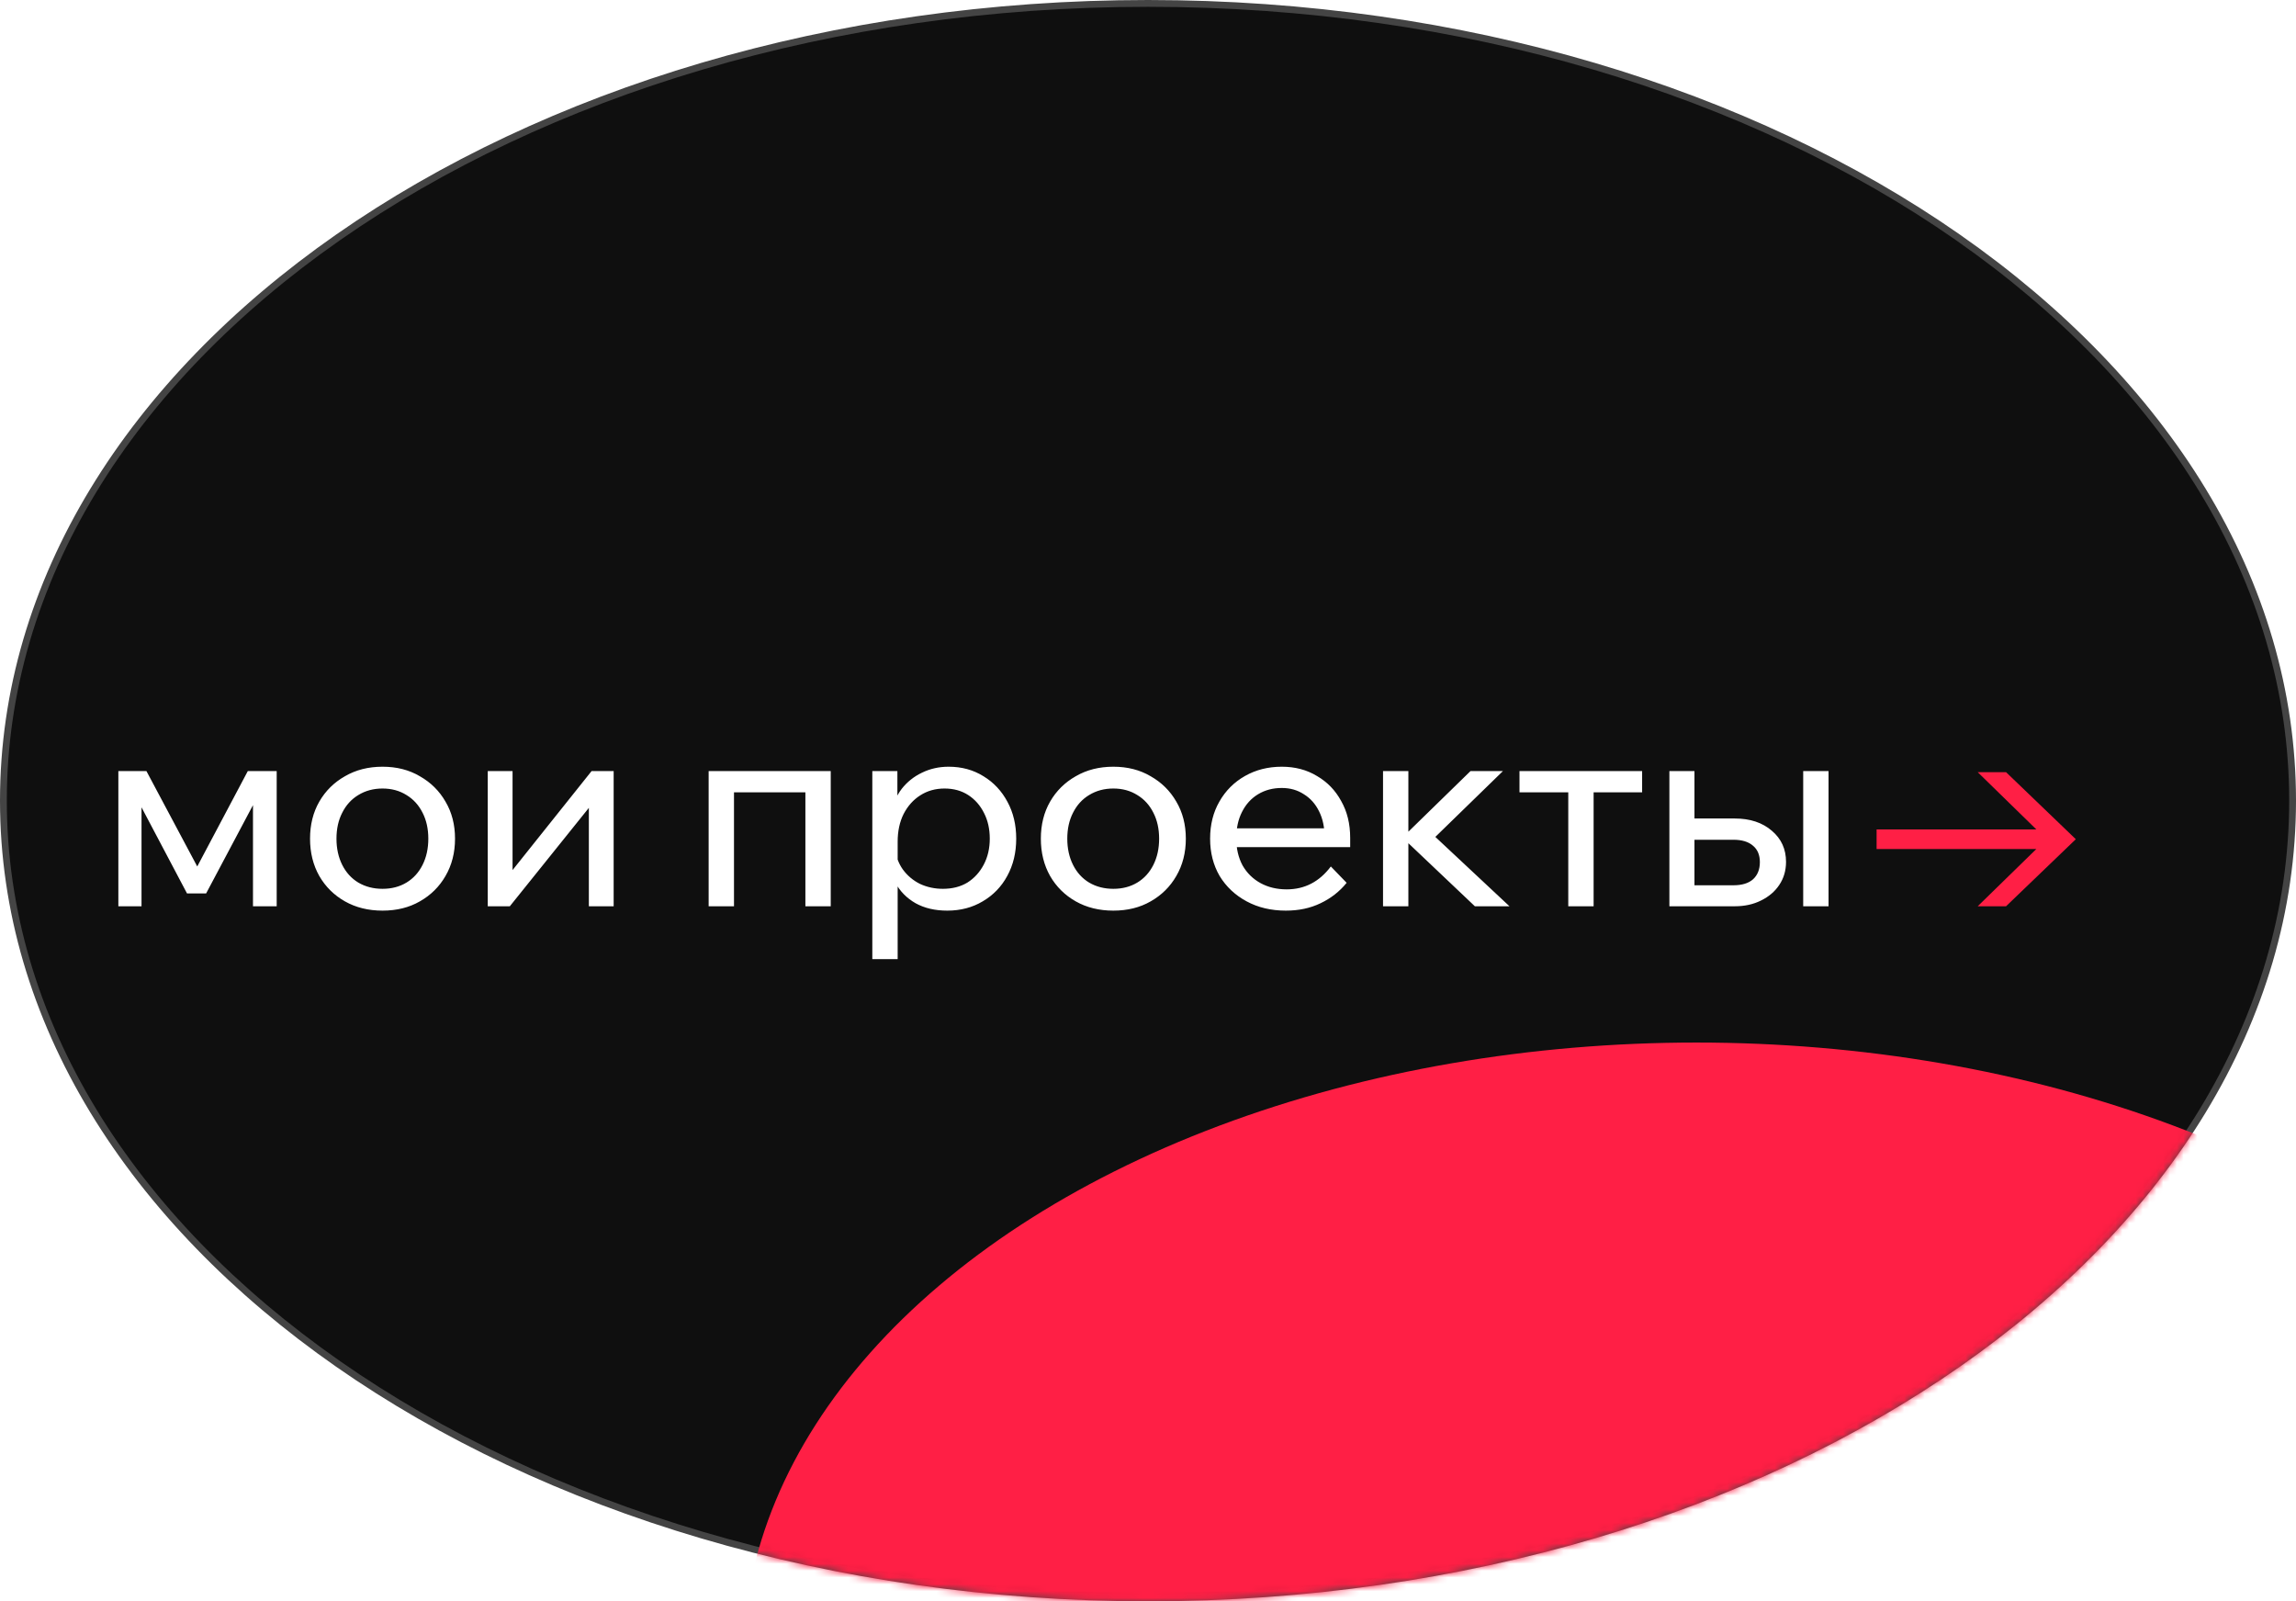
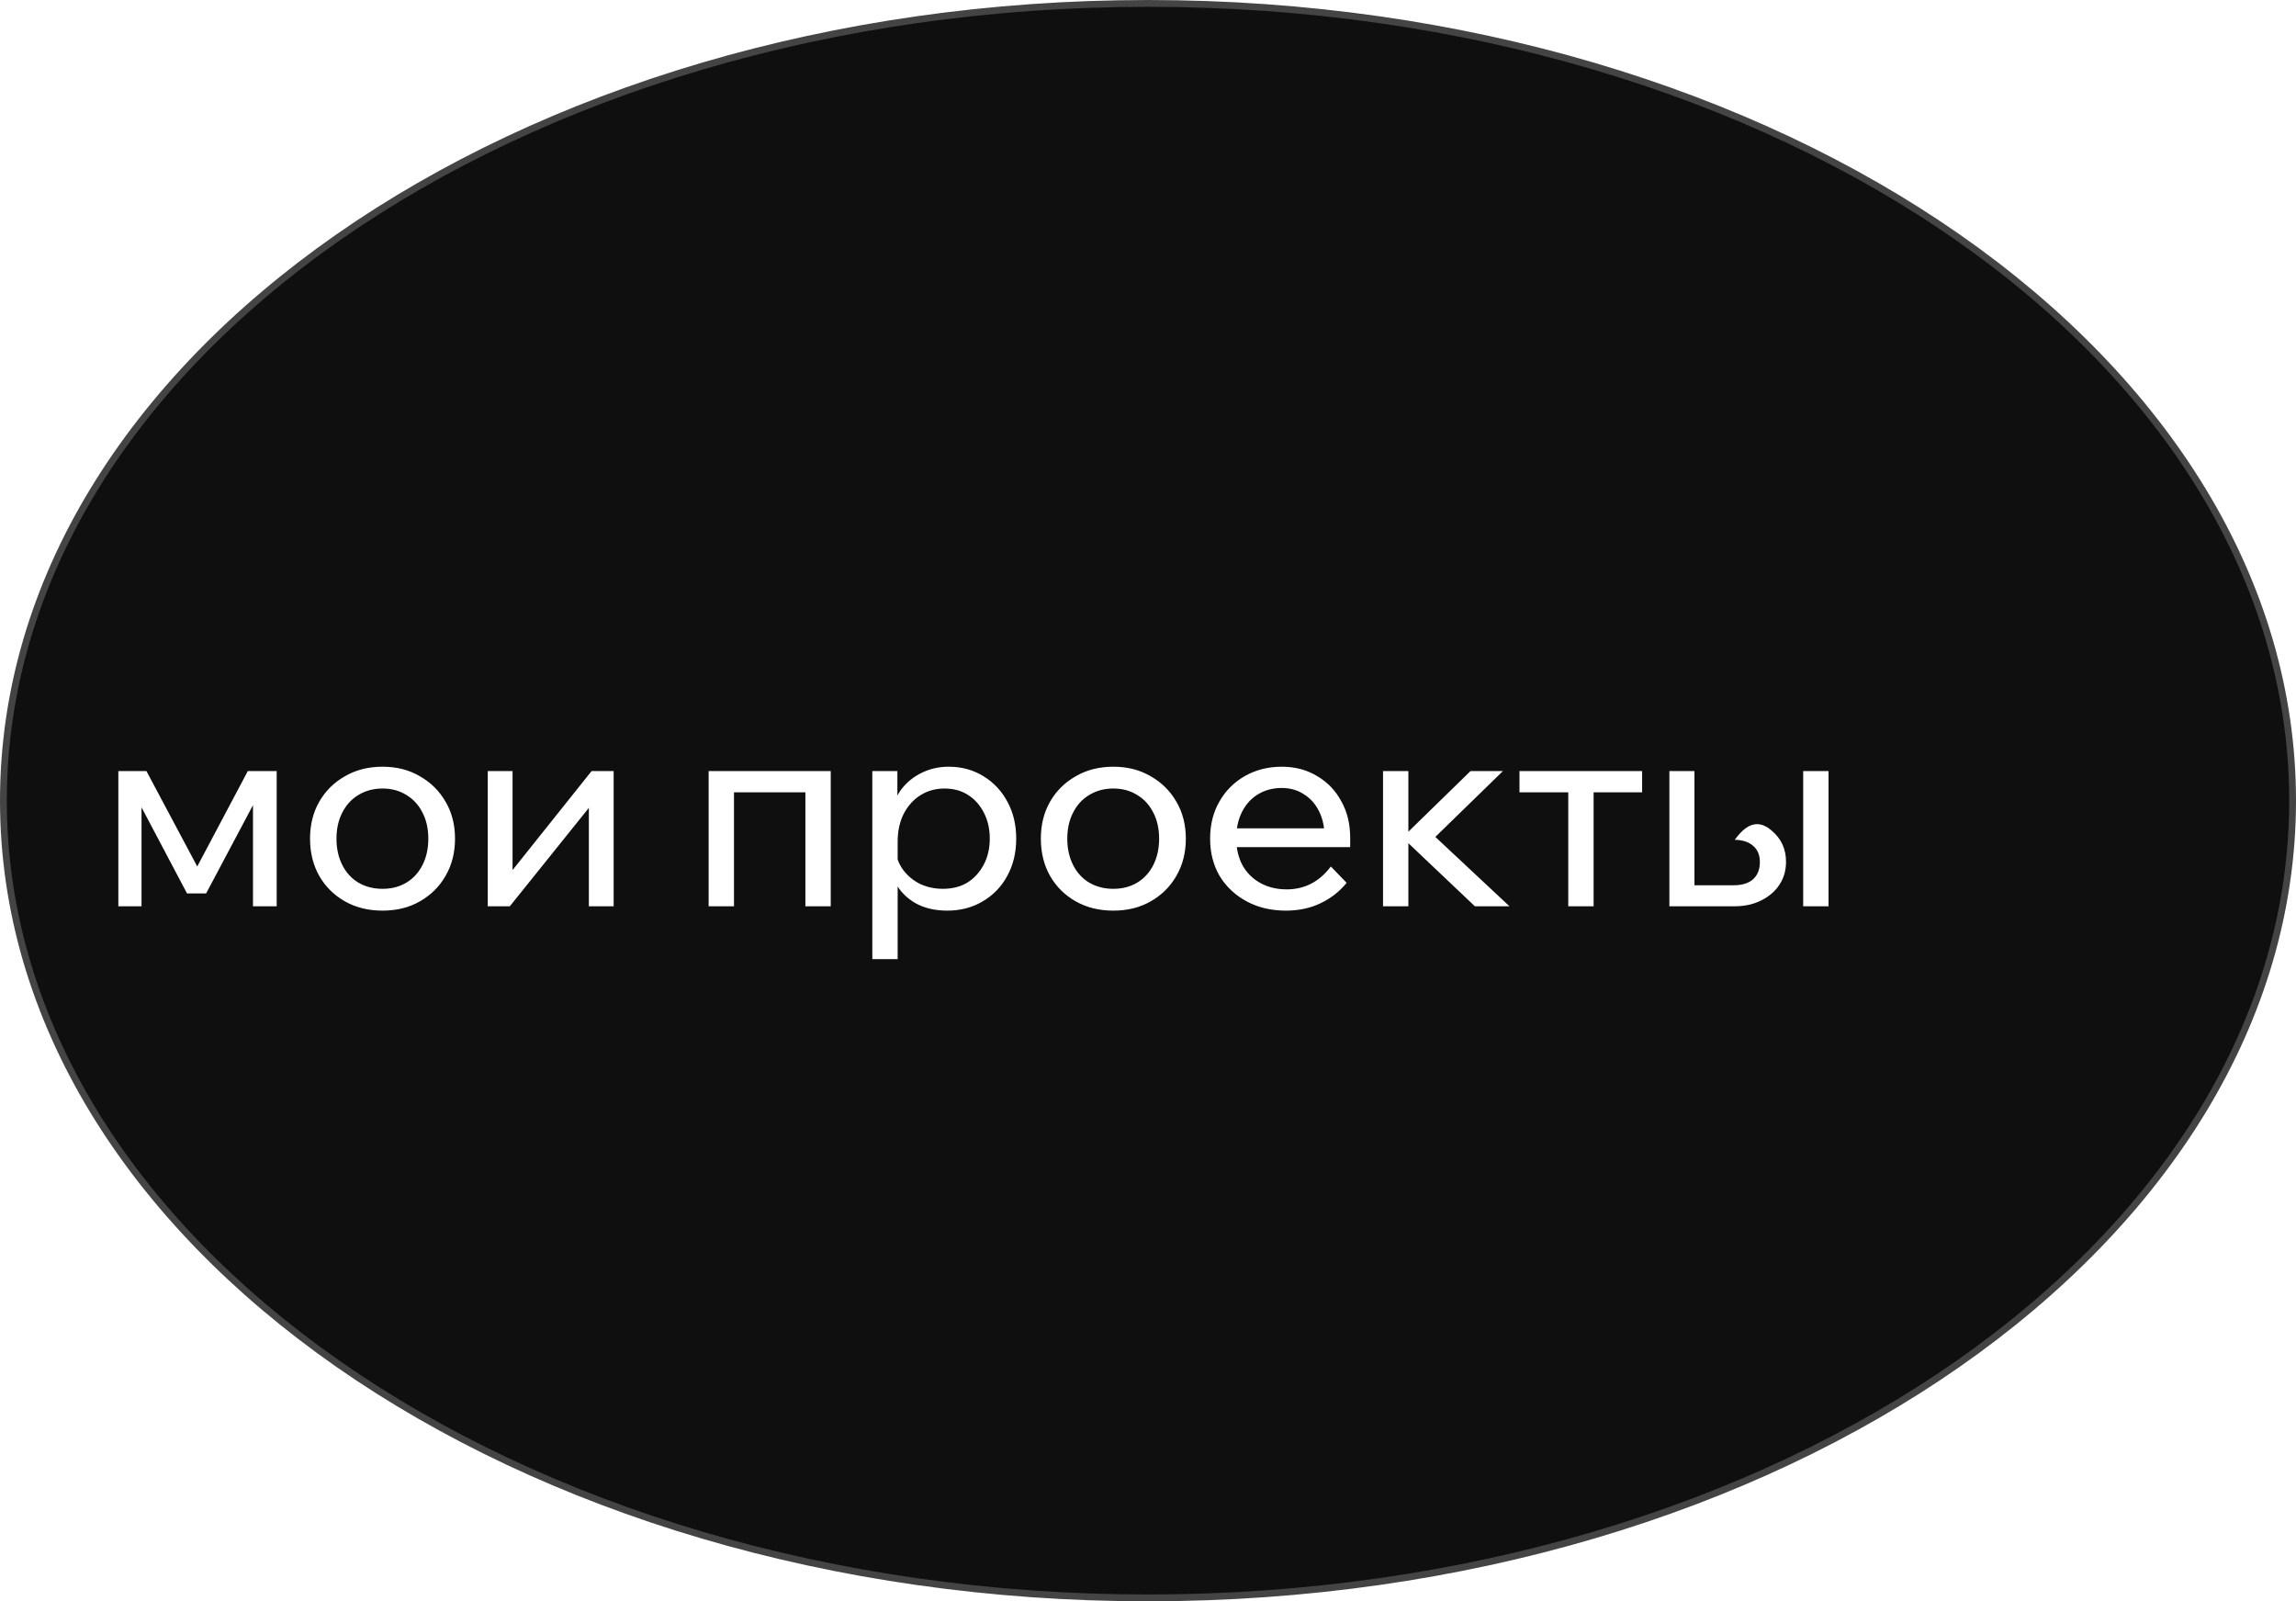
<svg xmlns="http://www.w3.org/2000/svg" width="337" height="235" viewBox="0 0 337 235" fill="none">
  <path d="M336.5 117.5C336.5 149.738 317.762 178.976 287.362 200.175C256.963 221.373 214.94 234.5 168.5 234.5C122.06 234.5 80.037 221.373 49.639 200.175C19.238 178.976 0.5 149.738 0.5 117.5C0.5 85.262 19.238 56.024 49.639 34.825C80.037 13.627 122.06 0.5 168.5 0.5C214.94 0.5 256.963 13.627 287.362 34.825C317.762 56.024 336.5 85.262 336.5 117.5Z" fill="#0F0F0F" stroke="#444444" />
  <mask id="mask0_23_411" style="mask-type:alpha" maskUnits="userSpaceOnUse" x="0" y="0" width="337" height="235">
-     <path d="M336.5 117.5C336.5 149.738 317.762 178.976 287.362 200.175C256.963 221.373 214.94 234.5 168.5 234.5C122.06 234.5 80.037 221.373 49.639 200.175C19.238 178.976 0.5 149.738 0.5 117.5C0.5 85.262 19.238 56.024 49.639 34.825C80.037 13.627 122.06 0.5 168.5 0.5C214.94 0.5 256.963 13.627 287.362 34.825C317.762 56.024 336.5 85.262 336.5 117.5Z" fill="#0F0F0F" stroke="#444444" />
-   </mask>
+     </mask>
  <g mask="url(#mask0_23_411)">
    <g filter="url(#filter0_f_23_411)">
-       <ellipse cx="249" cy="244" rx="140" ry="91" fill="#FF1F45" />
-     </g>
+       </g>
  </g>
-   <path d="M17.372 133V113.16H21.492L29.292 127.8H28.612L36.372 113.16H40.612V133H37.132V114.44L38.852 114.92L30.252 131.12H27.452L18.892 114.92L20.772 114.48V133H17.372ZM56.147 133.64C54.067 133.64 52.227 133.187 50.627 132.28C49.027 131.373 47.774 130.133 46.867 128.56C45.96 126.96 45.507 125.133 45.507 123.08C45.507 121.027 45.96 119.213 46.867 117.64C47.774 116.067 49.027 114.827 50.627 113.92C52.227 112.987 54.067 112.52 56.147 112.52C58.227 112.52 60.054 112.987 61.627 113.92C63.227 114.827 64.48 116.067 65.387 117.64C66.32 119.213 66.787 121.027 66.787 123.08C66.787 125.133 66.32 126.96 65.387 128.56C64.48 130.133 63.227 131.373 61.627 132.28C60.054 133.187 58.227 133.64 56.147 133.64ZM56.147 130.44C57.48 130.44 58.654 130.133 59.667 129.52C60.68 128.907 61.467 128.04 62.027 126.92C62.587 125.8 62.867 124.52 62.867 123.08C62.867 121.64 62.587 120.373 62.027 119.28C61.467 118.16 60.68 117.293 59.667 116.68C58.654 116.04 57.48 115.72 56.147 115.72C54.814 115.72 53.627 116.04 52.587 116.68C51.574 117.293 50.787 118.16 50.227 119.28C49.667 120.373 49.387 121.64 49.387 123.08C49.387 124.52 49.667 125.8 50.227 126.92C50.787 128.04 51.574 128.907 52.587 129.52C53.627 130.133 54.814 130.44 56.147 130.44ZM71.591 133V113.16H75.231V128.12L74.951 128.04L86.831 113.16H90.071V133H86.431V118.04L86.751 118.16L74.831 133H71.591ZM104.013 133V113.16H121.933V133H118.213V113.84L120.853 116.28H104.773L107.733 113.84V133H104.013ZM131.756 140.76H128.036V113.16H131.716V119.24H130.876C131.089 117.933 131.583 116.773 132.356 115.76C133.156 114.747 134.143 113.96 135.316 113.4C136.516 112.813 137.823 112.52 139.236 112.52C141.156 112.52 142.863 112.987 144.356 113.92C145.849 114.827 147.023 116.08 147.876 117.68C148.729 119.253 149.156 121.053 149.156 123.08C149.156 125.133 148.716 126.96 147.836 128.56C146.983 130.133 145.783 131.373 144.236 132.28C142.716 133.187 140.983 133.64 139.036 133.64C137.249 133.64 135.703 133.28 134.396 132.56C133.089 131.813 132.103 130.813 131.436 129.56C130.769 128.28 130.503 126.853 130.636 125.28L131.396 124.52C131.503 125.667 131.876 126.693 132.516 127.6C133.183 128.507 134.023 129.213 135.036 129.72C136.076 130.2 137.196 130.44 138.396 130.44C139.783 130.44 140.983 130.133 141.996 129.52C143.009 128.88 143.809 128 144.396 126.88C144.983 125.76 145.276 124.493 145.276 123.08C145.276 121.667 144.996 120.413 144.436 119.32C143.876 118.2 143.103 117.32 142.116 116.68C141.129 116.04 139.969 115.72 138.636 115.72C137.303 115.72 136.116 116.053 135.076 116.72C134.063 117.36 133.249 118.267 132.636 119.44C132.049 120.613 131.756 121.973 131.756 123.52V140.76ZM163.413 133.64C161.333 133.64 159.493 133.187 157.893 132.28C156.293 131.373 155.039 130.133 154.133 128.56C153.226 126.96 152.773 125.133 152.773 123.08C152.773 121.027 153.226 119.213 154.133 117.64C155.039 116.067 156.293 114.827 157.893 113.92C159.493 112.987 161.333 112.52 163.413 112.52C165.493 112.52 167.319 112.987 168.893 113.92C170.493 114.827 171.746 116.067 172.653 117.64C173.586 119.213 174.053 121.027 174.053 123.08C174.053 125.133 173.586 126.96 172.653 128.56C171.746 130.133 170.493 131.373 168.893 132.28C167.319 133.187 165.493 133.64 163.413 133.64ZM163.413 130.44C164.746 130.44 165.919 130.133 166.933 129.52C167.946 128.907 168.733 128.04 169.293 126.92C169.853 125.8 170.133 124.52 170.133 123.08C170.133 121.64 169.853 120.373 169.293 119.28C168.733 118.16 167.946 117.293 166.933 116.68C165.919 116.04 164.746 115.72 163.413 115.72C162.079 115.72 160.893 116.04 159.853 116.68C158.839 117.293 158.053 118.16 157.493 119.28C156.933 120.373 156.653 121.64 156.653 123.08C156.653 124.52 156.933 125.8 157.493 126.92C158.053 128.04 158.839 128.907 159.853 129.52C160.893 130.133 162.079 130.44 163.413 130.44ZM195.336 127.16L197.656 129.56C196.616 130.84 195.336 131.84 193.816 132.56C192.323 133.28 190.63 133.64 188.736 133.64C186.576 133.64 184.656 133.187 182.976 132.28C181.296 131.373 179.976 130.133 179.016 128.56C178.083 126.96 177.616 125.133 177.616 123.08C177.616 121.027 178.07 119.213 178.976 117.64C179.883 116.04 181.136 114.787 182.736 113.88C184.336 112.973 186.136 112.52 188.136 112.52C190.083 112.52 191.803 112.973 193.296 113.88C194.816 114.76 196.003 115.987 196.856 117.56C197.736 119.107 198.176 120.907 198.176 122.96V123.2H194.416V122.84C194.416 121.4 194.15 120.147 193.616 119.08C193.083 117.987 192.336 117.147 191.376 116.56C190.443 115.947 189.363 115.64 188.136 115.64C186.83 115.64 185.67 115.947 184.656 116.56C183.643 117.173 182.856 118.04 182.296 119.16C181.736 120.253 181.456 121.547 181.456 123.04C181.456 124.533 181.763 125.853 182.376 127C183.016 128.12 183.896 128.987 185.016 129.6C186.136 130.213 187.416 130.52 188.856 130.52C191.496 130.52 193.656 129.4 195.336 127.16ZM198.176 124.32H180.376V121.56H197.536L198.176 122.96V124.32ZM216.477 133L205.637 122.72H206.037L215.837 113.16H220.597L209.957 123.52L209.197 121.44L221.557 133H216.477ZM202.997 133V113.16H206.717V133H202.997ZM230.186 133V114.32H233.906V133H230.186ZM223.026 116.28V113.16H241.026V116.28H223.026ZM245.028 133V113.16H248.708V132.44L246.228 129.92H254.428C255.682 129.92 256.642 129.627 257.308 129.04C257.975 128.427 258.308 127.587 258.308 126.52C258.308 125.48 257.975 124.68 257.308 124.12C256.642 123.533 255.682 123.24 254.428 123.24H246.828V120.12H254.628C256.868 120.12 258.682 120.72 260.068 121.92C261.455 123.093 262.148 124.613 262.148 126.48C262.148 127.76 261.815 128.893 261.148 129.88C260.508 130.84 259.615 131.6 258.468 132.16C257.348 132.72 256.068 133 254.628 133H245.028ZM264.668 133V113.16H268.388V133H264.668Z" fill="white" />
-   <path d="M294.441 133H290.281L300.361 123.16L290.281 113.32H294.441L304.681 123.16L294.441 133ZM300.961 124.6H275.441V121.72H300.961V124.6Z" fill="#FF1F45" />
+   <path d="M17.372 133V113.16H21.492L29.292 127.8H28.612L36.372 113.16H40.612V133H37.132V114.44L38.852 114.92L30.252 131.12H27.452L18.892 114.92L20.772 114.48V133H17.372ZM56.147 133.64C54.067 133.64 52.227 133.187 50.627 132.28C49.027 131.373 47.774 130.133 46.867 128.56C45.96 126.96 45.507 125.133 45.507 123.08C45.507 121.027 45.96 119.213 46.867 117.64C47.774 116.067 49.027 114.827 50.627 113.92C52.227 112.987 54.067 112.52 56.147 112.52C58.227 112.52 60.054 112.987 61.627 113.92C63.227 114.827 64.48 116.067 65.387 117.64C66.32 119.213 66.787 121.027 66.787 123.08C66.787 125.133 66.32 126.96 65.387 128.56C64.48 130.133 63.227 131.373 61.627 132.28C60.054 133.187 58.227 133.64 56.147 133.64ZM56.147 130.44C57.48 130.44 58.654 130.133 59.667 129.52C60.68 128.907 61.467 128.04 62.027 126.92C62.587 125.8 62.867 124.52 62.867 123.08C62.867 121.64 62.587 120.373 62.027 119.28C61.467 118.16 60.68 117.293 59.667 116.68C58.654 116.04 57.48 115.72 56.147 115.72C54.814 115.72 53.627 116.04 52.587 116.68C51.574 117.293 50.787 118.16 50.227 119.28C49.667 120.373 49.387 121.64 49.387 123.08C49.387 124.52 49.667 125.8 50.227 126.92C50.787 128.04 51.574 128.907 52.587 129.52C53.627 130.133 54.814 130.44 56.147 130.44ZM71.591 133V113.16H75.231V128.12L74.951 128.04L86.831 113.16H90.071V133H86.431V118.04L86.751 118.16L74.831 133H71.591ZM104.013 133V113.16H121.933V133H118.213V113.84L120.853 116.28H104.773L107.733 113.84V133H104.013ZM131.756 140.76H128.036V113.16H131.716V119.24H130.876C131.089 117.933 131.583 116.773 132.356 115.76C133.156 114.747 134.143 113.96 135.316 113.4C136.516 112.813 137.823 112.52 139.236 112.52C141.156 112.52 142.863 112.987 144.356 113.92C145.849 114.827 147.023 116.08 147.876 117.68C148.729 119.253 149.156 121.053 149.156 123.08C149.156 125.133 148.716 126.96 147.836 128.56C146.983 130.133 145.783 131.373 144.236 132.28C142.716 133.187 140.983 133.64 139.036 133.64C137.249 133.64 135.703 133.28 134.396 132.56C133.089 131.813 132.103 130.813 131.436 129.56C130.769 128.28 130.503 126.853 130.636 125.28L131.396 124.52C131.503 125.667 131.876 126.693 132.516 127.6C133.183 128.507 134.023 129.213 135.036 129.72C136.076 130.2 137.196 130.44 138.396 130.44C139.783 130.44 140.983 130.133 141.996 129.52C143.009 128.88 143.809 128 144.396 126.88C144.983 125.76 145.276 124.493 145.276 123.08C145.276 121.667 144.996 120.413 144.436 119.32C143.876 118.2 143.103 117.32 142.116 116.68C141.129 116.04 139.969 115.72 138.636 115.72C137.303 115.72 136.116 116.053 135.076 116.72C134.063 117.36 133.249 118.267 132.636 119.44C132.049 120.613 131.756 121.973 131.756 123.52V140.76ZM163.413 133.64C161.333 133.64 159.493 133.187 157.893 132.28C156.293 131.373 155.039 130.133 154.133 128.56C153.226 126.96 152.773 125.133 152.773 123.08C152.773 121.027 153.226 119.213 154.133 117.64C155.039 116.067 156.293 114.827 157.893 113.92C159.493 112.987 161.333 112.52 163.413 112.52C165.493 112.52 167.319 112.987 168.893 113.92C170.493 114.827 171.746 116.067 172.653 117.64C173.586 119.213 174.053 121.027 174.053 123.08C174.053 125.133 173.586 126.96 172.653 128.56C171.746 130.133 170.493 131.373 168.893 132.28C167.319 133.187 165.493 133.64 163.413 133.64ZM163.413 130.44C164.746 130.44 165.919 130.133 166.933 129.52C167.946 128.907 168.733 128.04 169.293 126.92C169.853 125.8 170.133 124.52 170.133 123.08C170.133 121.64 169.853 120.373 169.293 119.28C168.733 118.16 167.946 117.293 166.933 116.68C165.919 116.04 164.746 115.72 163.413 115.72C162.079 115.72 160.893 116.04 159.853 116.68C158.839 117.293 158.053 118.16 157.493 119.28C156.933 120.373 156.653 121.64 156.653 123.08C156.653 124.52 156.933 125.8 157.493 126.92C158.053 128.04 158.839 128.907 159.853 129.52C160.893 130.133 162.079 130.44 163.413 130.44ZM195.336 127.16L197.656 129.56C196.616 130.84 195.336 131.84 193.816 132.56C192.323 133.28 190.63 133.64 188.736 133.64C186.576 133.64 184.656 133.187 182.976 132.28C181.296 131.373 179.976 130.133 179.016 128.56C178.083 126.96 177.616 125.133 177.616 123.08C177.616 121.027 178.07 119.213 178.976 117.64C179.883 116.04 181.136 114.787 182.736 113.88C184.336 112.973 186.136 112.52 188.136 112.52C190.083 112.52 191.803 112.973 193.296 113.88C194.816 114.76 196.003 115.987 196.856 117.56C197.736 119.107 198.176 120.907 198.176 122.96V123.2H194.416V122.84C194.416 121.4 194.15 120.147 193.616 119.08C193.083 117.987 192.336 117.147 191.376 116.56C190.443 115.947 189.363 115.64 188.136 115.64C186.83 115.64 185.67 115.947 184.656 116.56C183.643 117.173 182.856 118.04 182.296 119.16C181.736 120.253 181.456 121.547 181.456 123.04C181.456 124.533 181.763 125.853 182.376 127C183.016 128.12 183.896 128.987 185.016 129.6C186.136 130.213 187.416 130.52 188.856 130.52C191.496 130.52 193.656 129.4 195.336 127.16ZM198.176 124.32H180.376V121.56H197.536L198.176 122.96V124.32ZM216.477 133L205.637 122.72H206.037L215.837 113.16H220.597L209.957 123.52L209.197 121.44L221.557 133H216.477ZM202.997 133V113.16H206.717V133H202.997ZM230.186 133V114.32H233.906V133H230.186ZM223.026 116.28V113.16H241.026V116.28H223.026ZM245.028 133V113.16H248.708V132.44L246.228 129.92H254.428C255.682 129.92 256.642 129.627 257.308 129.04C257.975 128.427 258.308 127.587 258.308 126.52C258.308 125.48 257.975 124.68 257.308 124.12C256.642 123.533 255.682 123.24 254.428 123.24H246.828H254.628C256.868 120.12 258.682 120.72 260.068 121.92C261.455 123.093 262.148 124.613 262.148 126.48C262.148 127.76 261.815 128.893 261.148 129.88C260.508 130.84 259.615 131.6 258.468 132.16C257.348 132.72 256.068 133 254.628 133H245.028ZM264.668 133V113.16H268.388V133H264.668Z" fill="white" />
  <defs>
    <filter id="filter0_f_23_411" x="-91" y="-47" width="680" height="582" filterUnits="userSpaceOnUse" color-interpolation-filters="sRGB">
      <feFlood flood-opacity="0" result="BackgroundImageFix" />
      <feBlend mode="normal" in="SourceGraphic" in2="BackgroundImageFix" result="shape" />
      <feGaussianBlur stdDeviation="100" result="effect1_foregroundBlur_23_411" />
    </filter>
  </defs>
</svg>